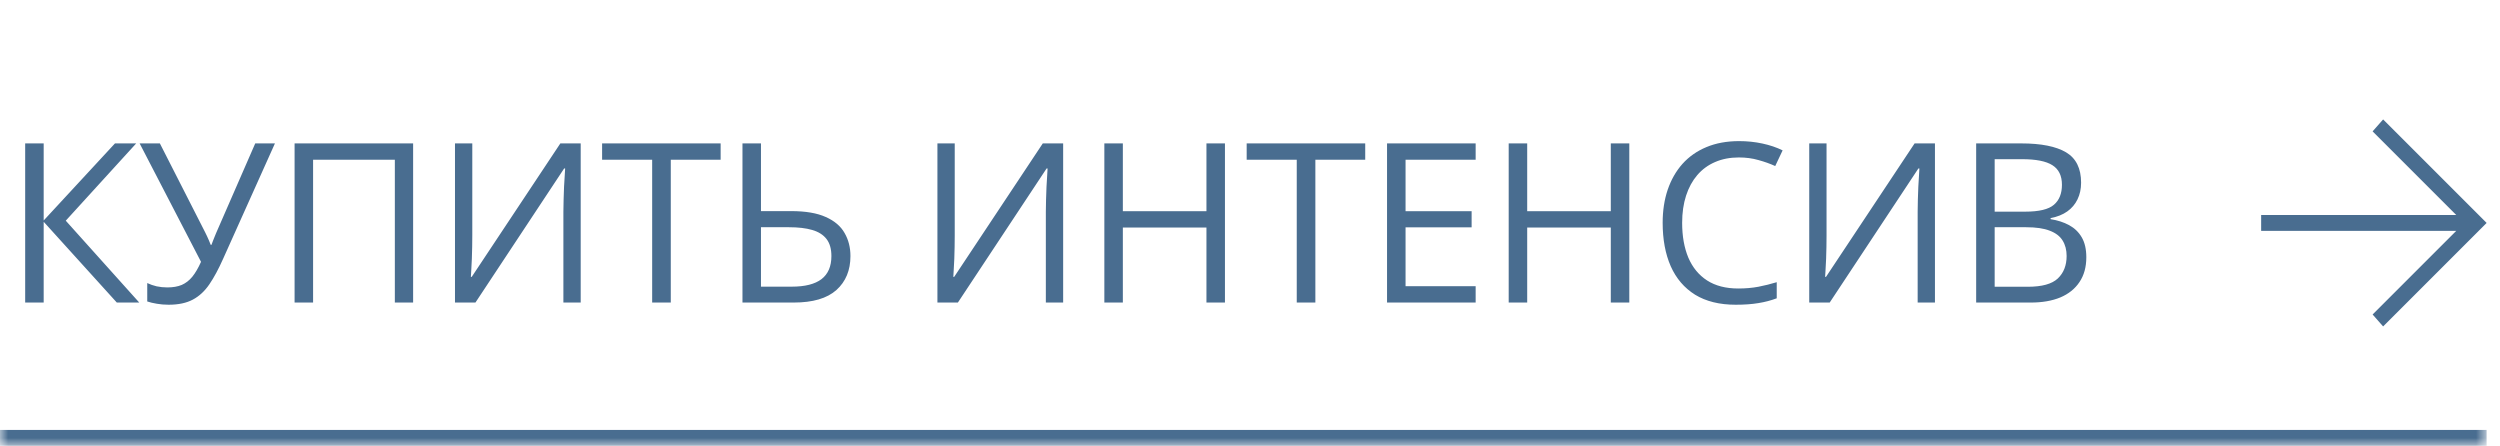
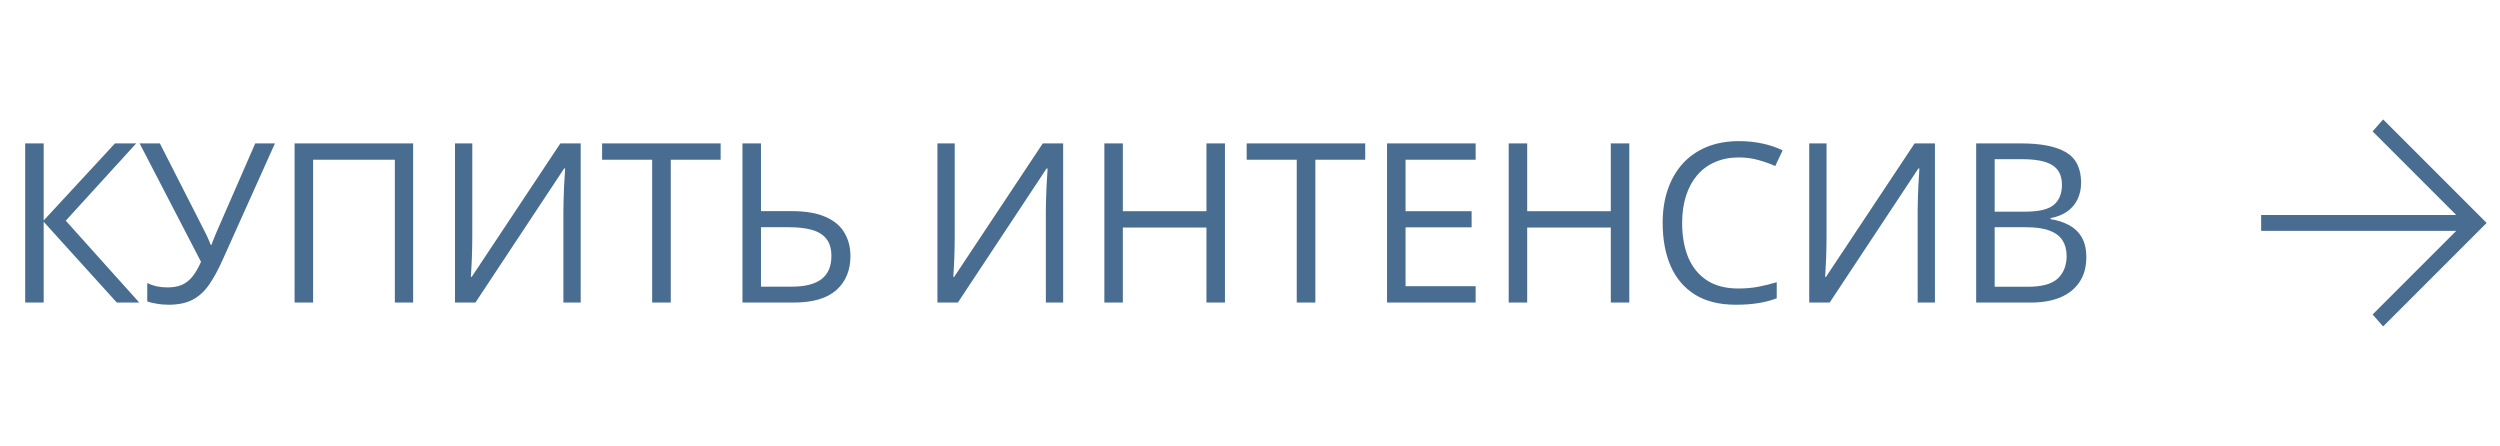
<svg xmlns="http://www.w3.org/2000/svg" width="157" height="28" viewBox="0 0 157 28" fill="none">
  <mask id="path-1-inside-1_1403_251" fill="white">
    <path d="M0 0H156.16V28H0V0Z" />
  </mask>
-   <path d="M156.16 27H0V29H156.16V27Z" fill="#496D90" mask="url(#path-1-inside-1_1403_251)" />
  <path d="M8.745 19H7.336L2.743 13.928V19H1.581V9.006H2.743V13.846L7.22 9.006H8.553L4.13 13.859L8.745 19ZM17.266 9.006L14.012 16.252C13.729 16.89 13.442 17.423 13.15 17.852C12.859 18.28 12.512 18.601 12.111 18.815C11.71 19.03 11.202 19.137 10.587 19.137C10.323 19.137 10.077 19.116 9.849 19.075C9.625 19.039 9.425 18.991 9.247 18.932V17.776C9.43 17.863 9.625 17.931 9.835 17.981C10.049 18.027 10.275 18.05 10.512 18.05C10.863 18.05 11.164 17.997 11.414 17.893C11.665 17.783 11.886 17.612 12.077 17.38C12.269 17.143 12.451 16.831 12.624 16.443L8.769 9.006H10.04L12.884 14.591C12.92 14.659 12.959 14.739 13 14.83C13.041 14.917 13.082 15.008 13.123 15.104C13.164 15.195 13.201 15.286 13.233 15.377H13.28C13.308 15.309 13.337 15.229 13.369 15.138C13.406 15.046 13.442 14.955 13.479 14.864C13.515 14.773 13.547 14.696 13.574 14.632L16.029 9.006H17.266ZM18.5 19V9.006H25.944V19H24.796V10.031H19.662V19H18.5ZM28.573 9.006H29.66V14.782C29.66 15.001 29.657 15.24 29.653 15.5C29.648 15.755 29.641 16.006 29.632 16.252C29.623 16.498 29.612 16.721 29.598 16.922C29.589 17.122 29.58 17.277 29.571 17.387H29.625L35.19 9.006H36.468V19H35.381V13.292C35.381 13.05 35.386 12.795 35.395 12.526C35.404 12.253 35.413 11.989 35.422 11.733C35.436 11.478 35.45 11.25 35.463 11.05C35.477 10.845 35.486 10.688 35.491 10.578H35.429L29.858 19H28.573V9.006ZM42.125 19H40.956V10.031H37.812V9.006H45.256V10.031H42.125V19ZM46.627 19V9.006H47.789V13.258H49.689C50.592 13.258 51.314 13.381 51.856 13.627C52.403 13.868 52.797 14.204 53.039 14.632C53.285 15.056 53.408 15.539 53.408 16.081C53.408 16.974 53.114 17.685 52.526 18.214C51.938 18.738 51.045 19 49.846 19H46.627ZM47.789 18.002H49.723C50.553 18.002 51.175 17.845 51.59 17.53C52.004 17.211 52.212 16.728 52.212 16.081C52.212 15.63 52.109 15.272 51.904 15.008C51.699 14.743 51.398 14.554 51.002 14.44C50.61 14.326 50.124 14.27 49.546 14.27H47.789V18.002ZM58.87 9.006H59.957V14.782C59.957 15.001 59.955 15.24 59.95 15.5C59.946 15.755 59.939 16.006 59.93 16.252C59.921 16.498 59.909 16.721 59.895 16.922C59.886 17.122 59.877 17.277 59.868 17.387H59.923L65.487 9.006H66.766V19H65.679V13.292C65.679 13.05 65.683 12.795 65.692 12.526C65.701 12.253 65.711 11.989 65.72 11.733C65.733 11.478 65.747 11.25 65.761 11.05C65.774 10.845 65.784 10.688 65.788 10.578H65.727L60.155 19H58.87V9.006ZM76.927 19H75.765V14.29H70.515V19H69.353V9.006H70.515V13.265H75.765V9.006H76.927V19ZM82.605 19H81.436V10.031H78.291V9.006H85.736V10.031H82.605V19ZM92.671 19H87.106V9.006H92.671V10.031H88.269V13.265H92.418V14.276H88.269V17.975H92.671V19ZM102.32 19H101.158V14.29H95.908V19H94.746V9.006H95.908V13.265H101.158V9.006H102.32V19ZM109.2 9.888C108.649 9.888 108.152 9.983 107.71 10.175C107.273 10.362 106.899 10.635 106.589 10.995C106.284 11.351 106.049 11.781 105.885 12.287C105.721 12.793 105.639 13.363 105.639 13.996C105.639 14.835 105.769 15.564 106.029 16.184C106.293 16.799 106.685 17.275 107.204 17.612C107.728 17.95 108.382 18.118 109.166 18.118C109.613 18.118 110.032 18.082 110.424 18.009C110.821 17.931 111.206 17.836 111.579 17.722V18.733C111.215 18.87 110.832 18.97 110.431 19.034C110.03 19.102 109.554 19.137 109.002 19.137C107.986 19.137 107.136 18.927 106.452 18.508C105.773 18.084 105.263 17.487 104.921 16.717C104.584 15.947 104.415 15.037 104.415 13.989C104.415 13.233 104.52 12.542 104.73 11.918C104.944 11.289 105.254 10.747 105.659 10.291C106.07 9.835 106.571 9.484 107.163 9.238C107.76 8.988 108.444 8.862 109.214 8.862C109.72 8.862 110.208 8.912 110.677 9.013C111.146 9.113 111.57 9.257 111.948 9.443L111.484 10.428C111.165 10.282 110.814 10.157 110.431 10.052C110.053 9.942 109.642 9.888 109.2 9.888ZM113.62 9.006H114.707V14.782C114.707 15.001 114.705 15.24 114.7 15.5C114.695 15.755 114.689 16.006 114.68 16.252C114.67 16.498 114.659 16.721 114.645 16.922C114.636 17.122 114.627 17.277 114.618 17.387H114.673L120.237 9.006H121.515V19H120.429V13.292C120.429 13.05 120.433 12.795 120.442 12.526C120.451 12.253 120.46 11.989 120.47 11.733C120.483 11.478 120.497 11.25 120.511 11.05C120.524 10.845 120.533 10.688 120.538 10.578H120.476L114.905 19H113.62V9.006ZM124.103 9.006H126.933C128.182 9.006 129.121 9.193 129.749 9.566C130.378 9.94 130.693 10.576 130.693 11.474C130.693 11.861 130.618 12.21 130.467 12.52C130.321 12.825 130.107 13.078 129.825 13.278C129.542 13.479 129.194 13.618 128.779 13.695V13.764C129.216 13.832 129.604 13.957 129.941 14.14C130.278 14.322 130.542 14.577 130.734 14.905C130.925 15.233 131.021 15.65 131.021 16.156C131.021 16.771 130.877 17.291 130.59 17.715C130.308 18.139 129.907 18.46 129.387 18.679C128.868 18.893 128.252 19 127.541 19H124.103V9.006ZM125.265 13.292H127.179C128.05 13.292 128.651 13.148 128.984 12.861C129.321 12.574 129.49 12.155 129.49 11.604C129.49 11.034 129.289 10.624 128.888 10.373C128.492 10.122 127.858 9.997 126.988 9.997H125.265V13.292ZM125.265 14.27V18.009H127.343C128.232 18.009 128.861 17.836 129.23 17.489C129.599 17.138 129.784 16.667 129.784 16.074C129.784 15.696 129.699 15.372 129.531 15.104C129.367 14.835 129.098 14.63 128.724 14.488C128.355 14.342 127.86 14.27 127.241 14.27H125.265Z" fill="#496D90" />
  <path d="M142 13.5L154.25 13.5L149 8.25L149.66 7.5L156.16 14L149.66 20.5L149 19.75L154.25 14.5L142 14.5V13.5Z" fill="#496D90" />
</svg>